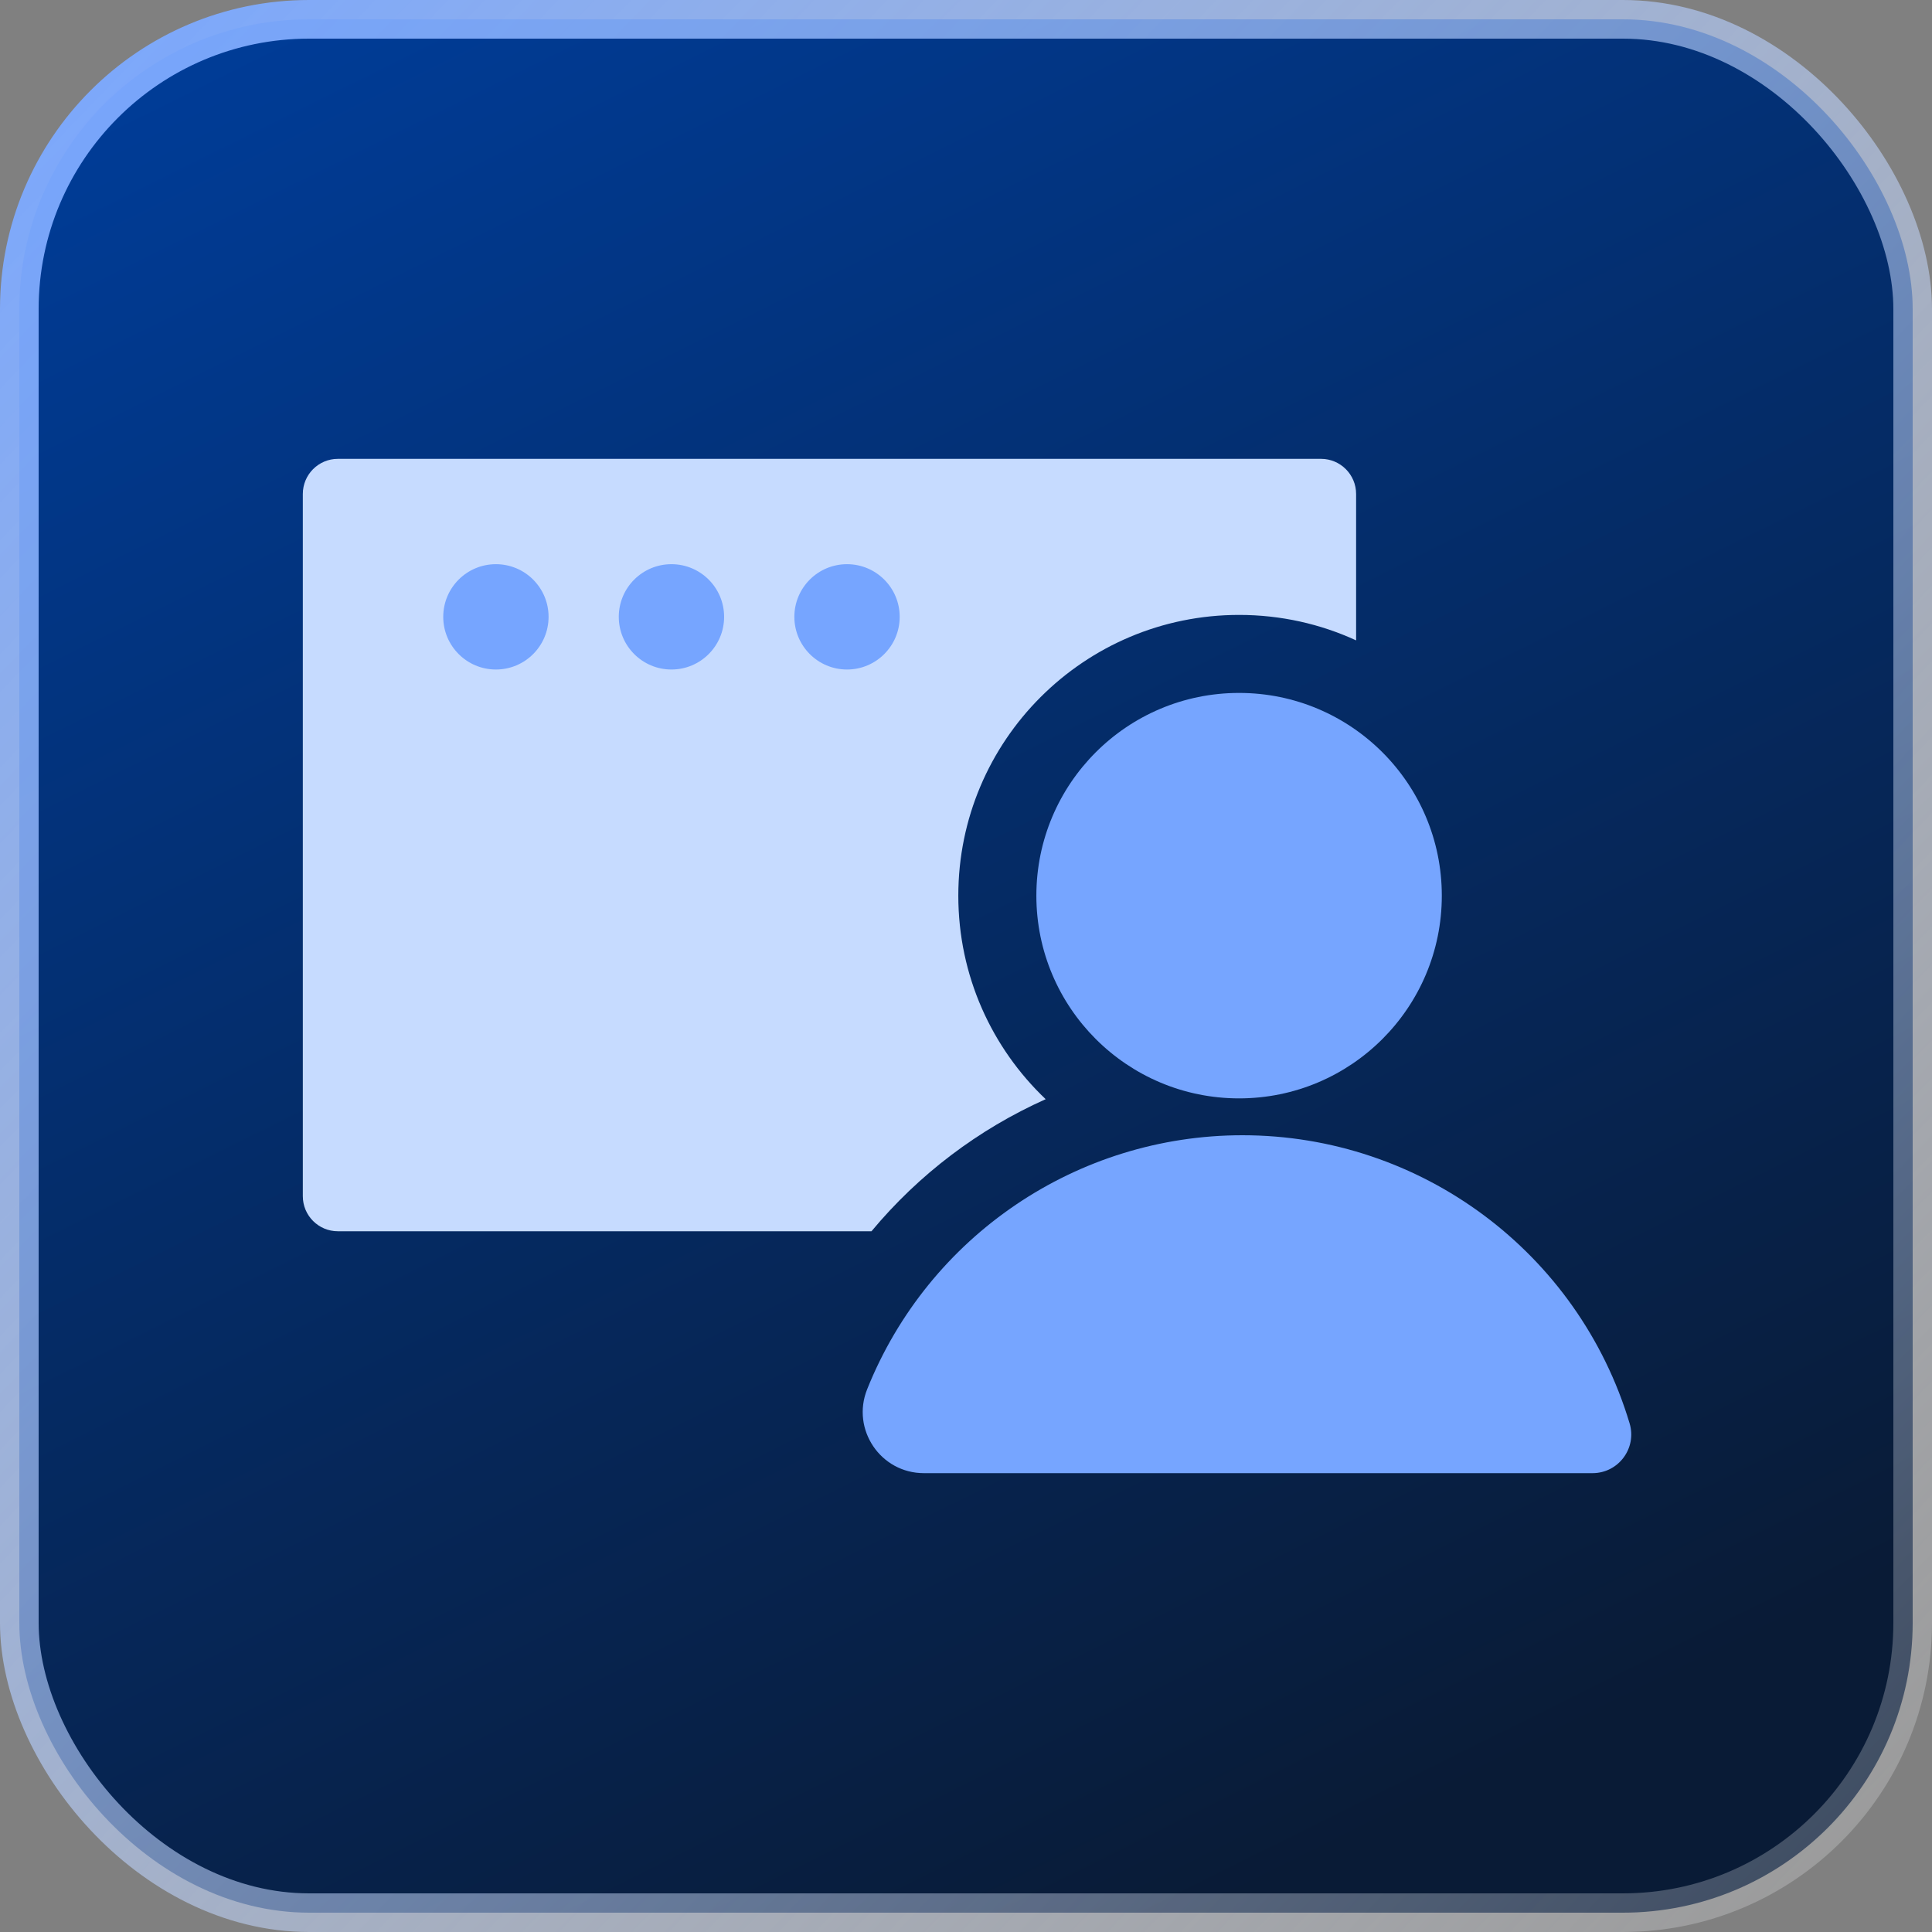
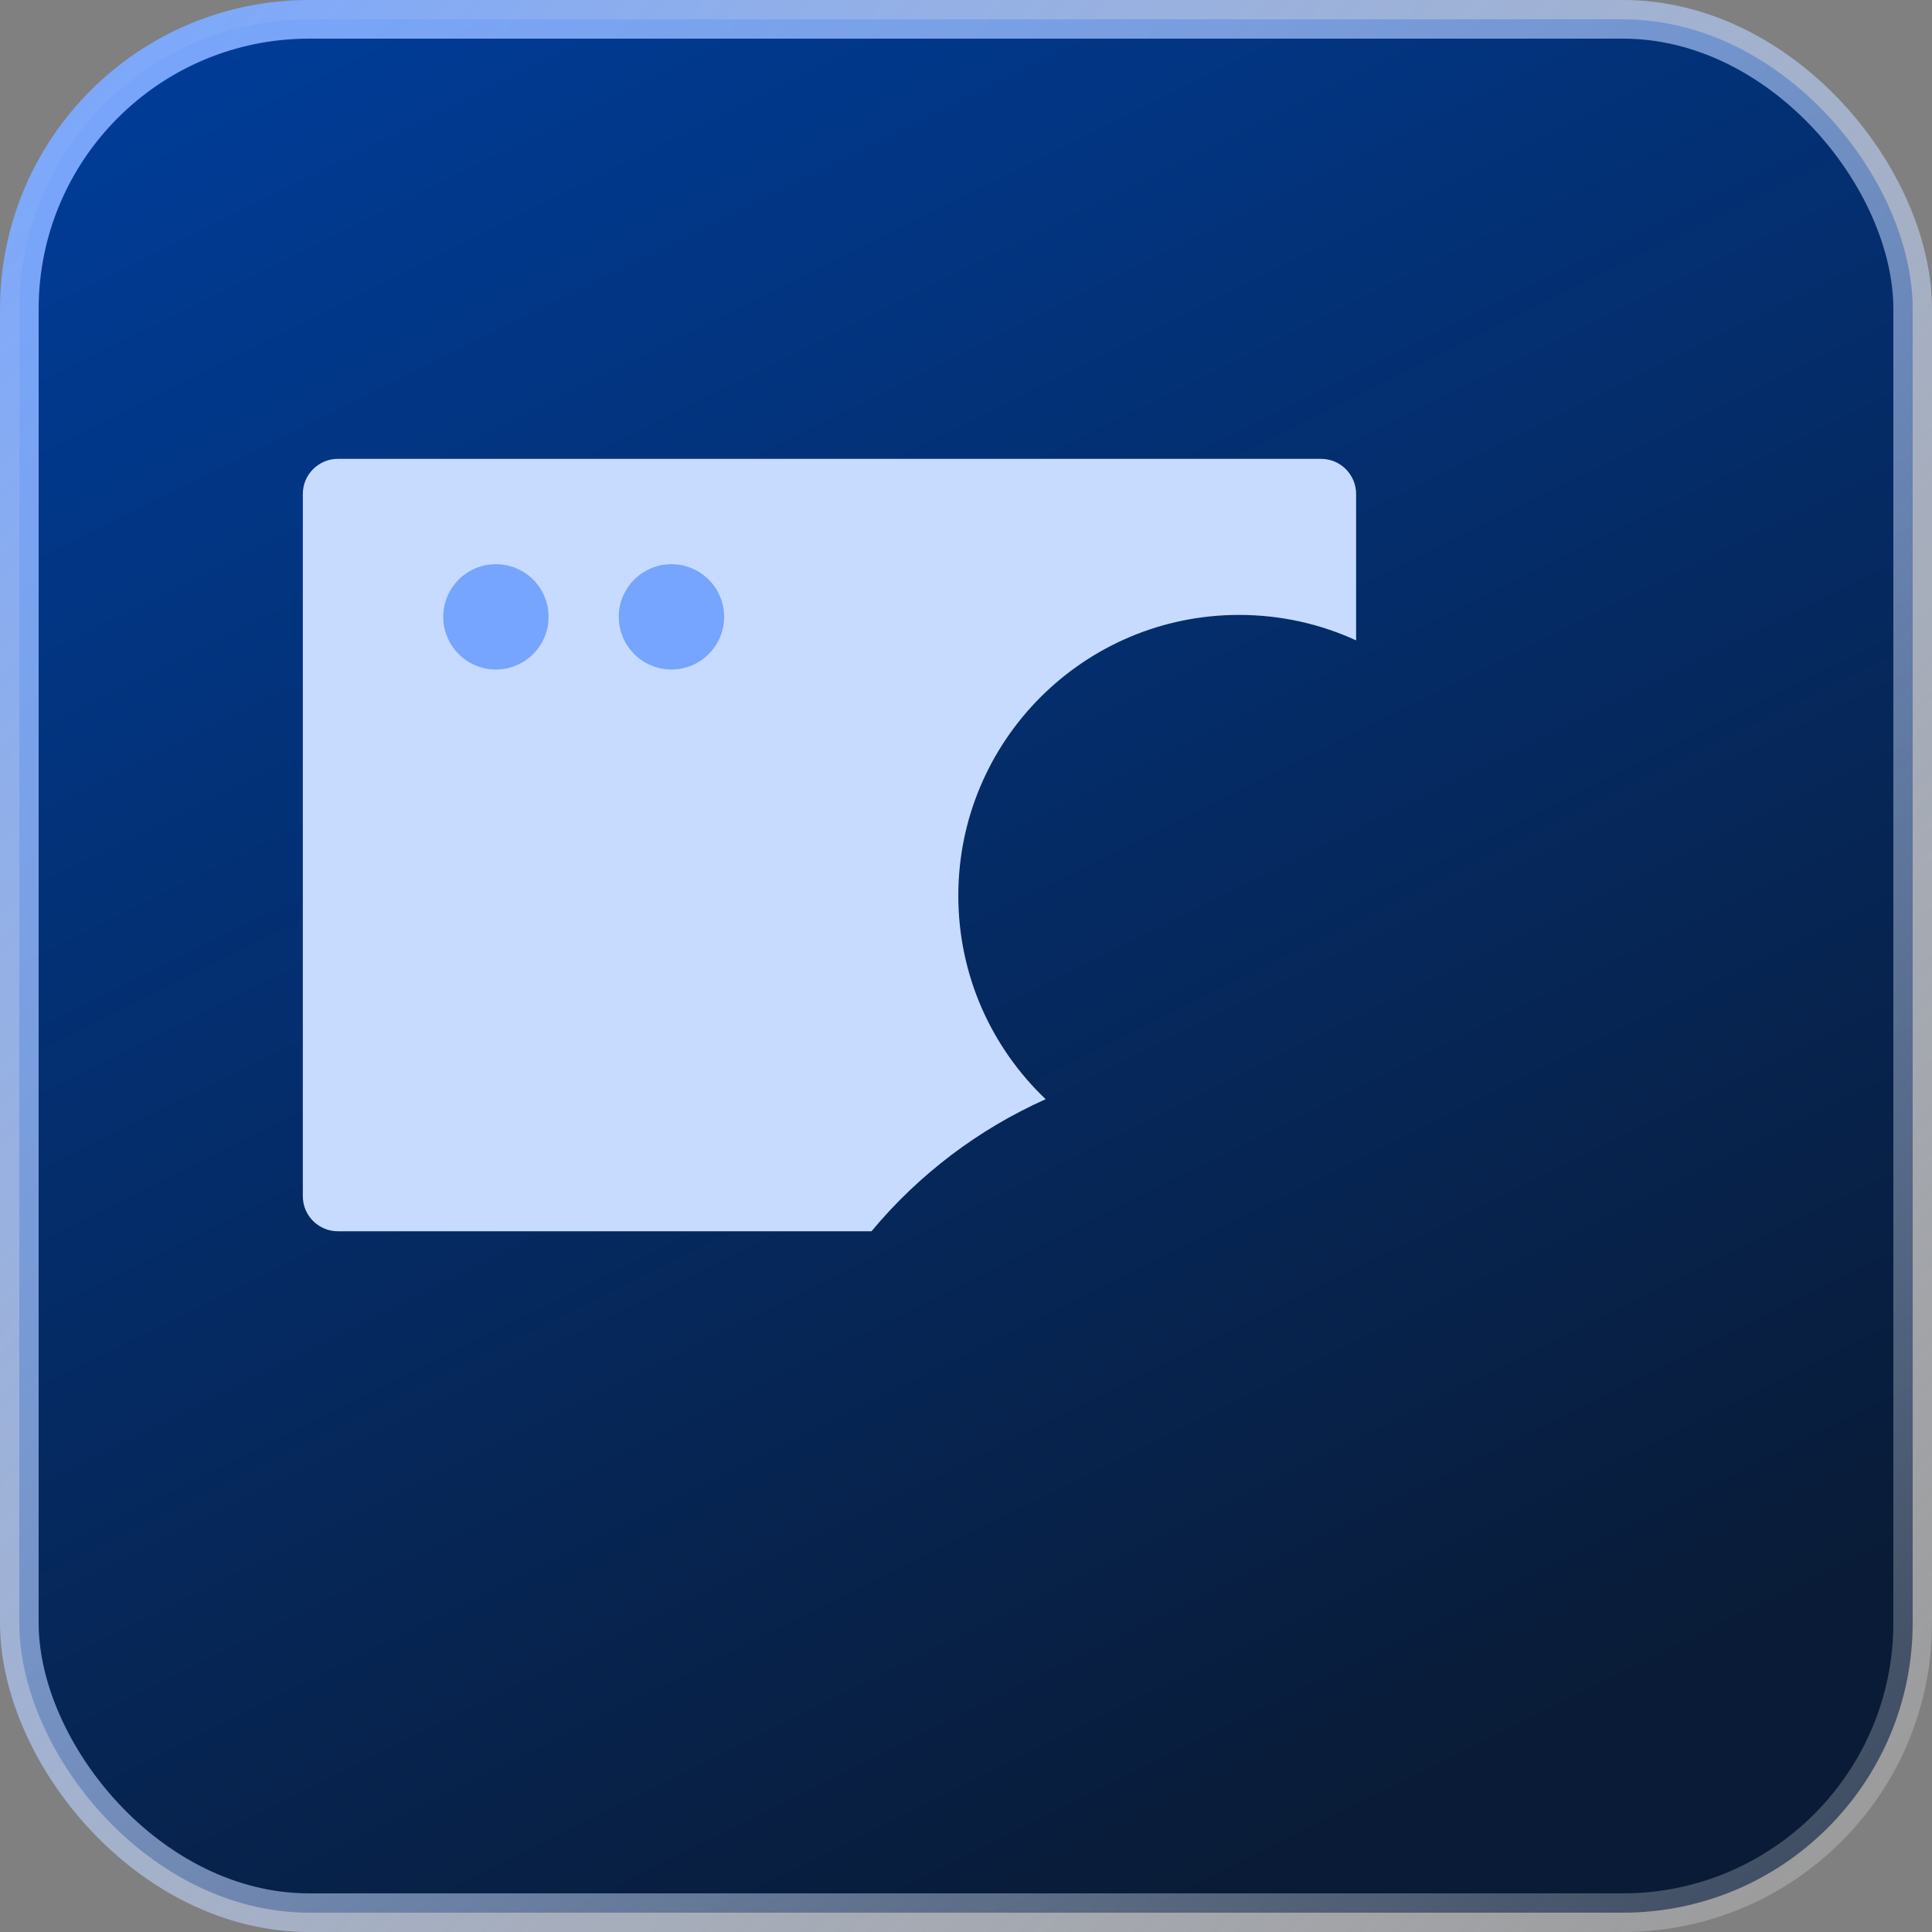
<svg xmlns="http://www.w3.org/2000/svg" width="50" height="50" viewBox="0 0 50 50" fill="none">
  <rect x="0" y="0" width="50" height="50" fill="#808080" stroke="none" />
  <rect x="0.5" y="0.5" width="49" height="49" rx="7.5" fill="url(#paint0_linear_9052_38630)" />
  <rect x="0.5" y="0.5" width="49" height="49" rx="7.5" stroke="url(#paint1_linear_9052_38630)" />
-   <path d="M42.174 36.836C42.367 37.478 41.886 38.125 41.215 38.125H23.909C22.791 38.125 22.026 36.995 22.441 35.956C24.03 31.985 27.876 29.38 32.154 29.38C36.774 29.38 40.846 32.411 42.174 36.836Z" fill="#76A5FF" />
-   <path d="M37.314 23.18C37.314 26.077 34.965 28.426 32.067 28.426C29.17 28.426 26.821 26.077 26.821 23.18C26.821 20.282 29.17 17.933 32.067 17.933C34.965 17.933 37.314 20.282 37.314 23.18Z" fill="#76A5FF" />
  <path d="M8.745 11.875C8.243 11.875 7.837 12.282 7.837 12.784V30.957C7.837 31.459 8.243 31.865 8.745 31.865H22.554C23.778 30.393 25.324 29.224 27.062 28.447C25.67 27.123 24.801 25.253 24.801 23.18C24.801 19.167 28.055 15.914 32.067 15.914C33.148 15.914 34.174 16.149 35.096 16.573V12.784C35.096 12.282 34.689 11.875 34.188 11.875H8.745Z" fill="#C6DBFF" />
  <path d="M11.471 15.964C11.471 15.211 12.081 14.601 12.834 14.601C13.587 14.601 14.197 15.211 14.197 15.964C14.197 16.716 13.587 17.327 12.834 17.327C12.081 17.327 11.471 16.716 11.471 15.964Z" fill="#76A5FF" />
-   <path d="M16.014 15.964C16.014 15.211 16.624 14.601 17.377 14.601C18.13 14.601 18.74 15.211 18.74 15.964C18.74 16.716 18.13 17.327 17.377 17.327C16.624 17.327 16.014 16.716 16.014 15.964Z" fill="#76A5FF" />
-   <path d="M20.558 15.964C20.558 15.211 21.168 14.601 21.921 14.601C22.673 14.601 23.284 15.211 23.284 15.964C23.284 16.716 22.673 17.327 21.921 17.327C21.168 17.327 20.558 16.716 20.558 15.964Z" fill="#76A5FF" />
+   <path d="M16.014 15.964C16.014 15.211 16.624 14.601 17.377 14.601C18.13 14.601 18.74 15.211 18.74 15.964C18.74 16.716 18.13 17.327 17.377 17.327C16.624 17.327 16.014 16.716 16.014 15.964" fill="#76A5FF" />
  <defs>
    <linearGradient id="paint0_linear_9052_38630" x1="2.188" y1="2.812" x2="26.562" y2="51.875" gradientUnits="userSpaceOnUse">
      <stop stop-color="#003C97" />
      <stop offset="1" stop-color="#091B36" />
    </linearGradient>
    <linearGradient id="paint1_linear_9052_38630" x1="50" y1="48.264" x2="0" y2="0" gradientUnits="userSpaceOnUse">
      <stop stop-color="white" stop-opacity="0.2" />
      <stop offset="1" stop-color="#76A5FF" />
    </linearGradient>
  </defs>
</svg>